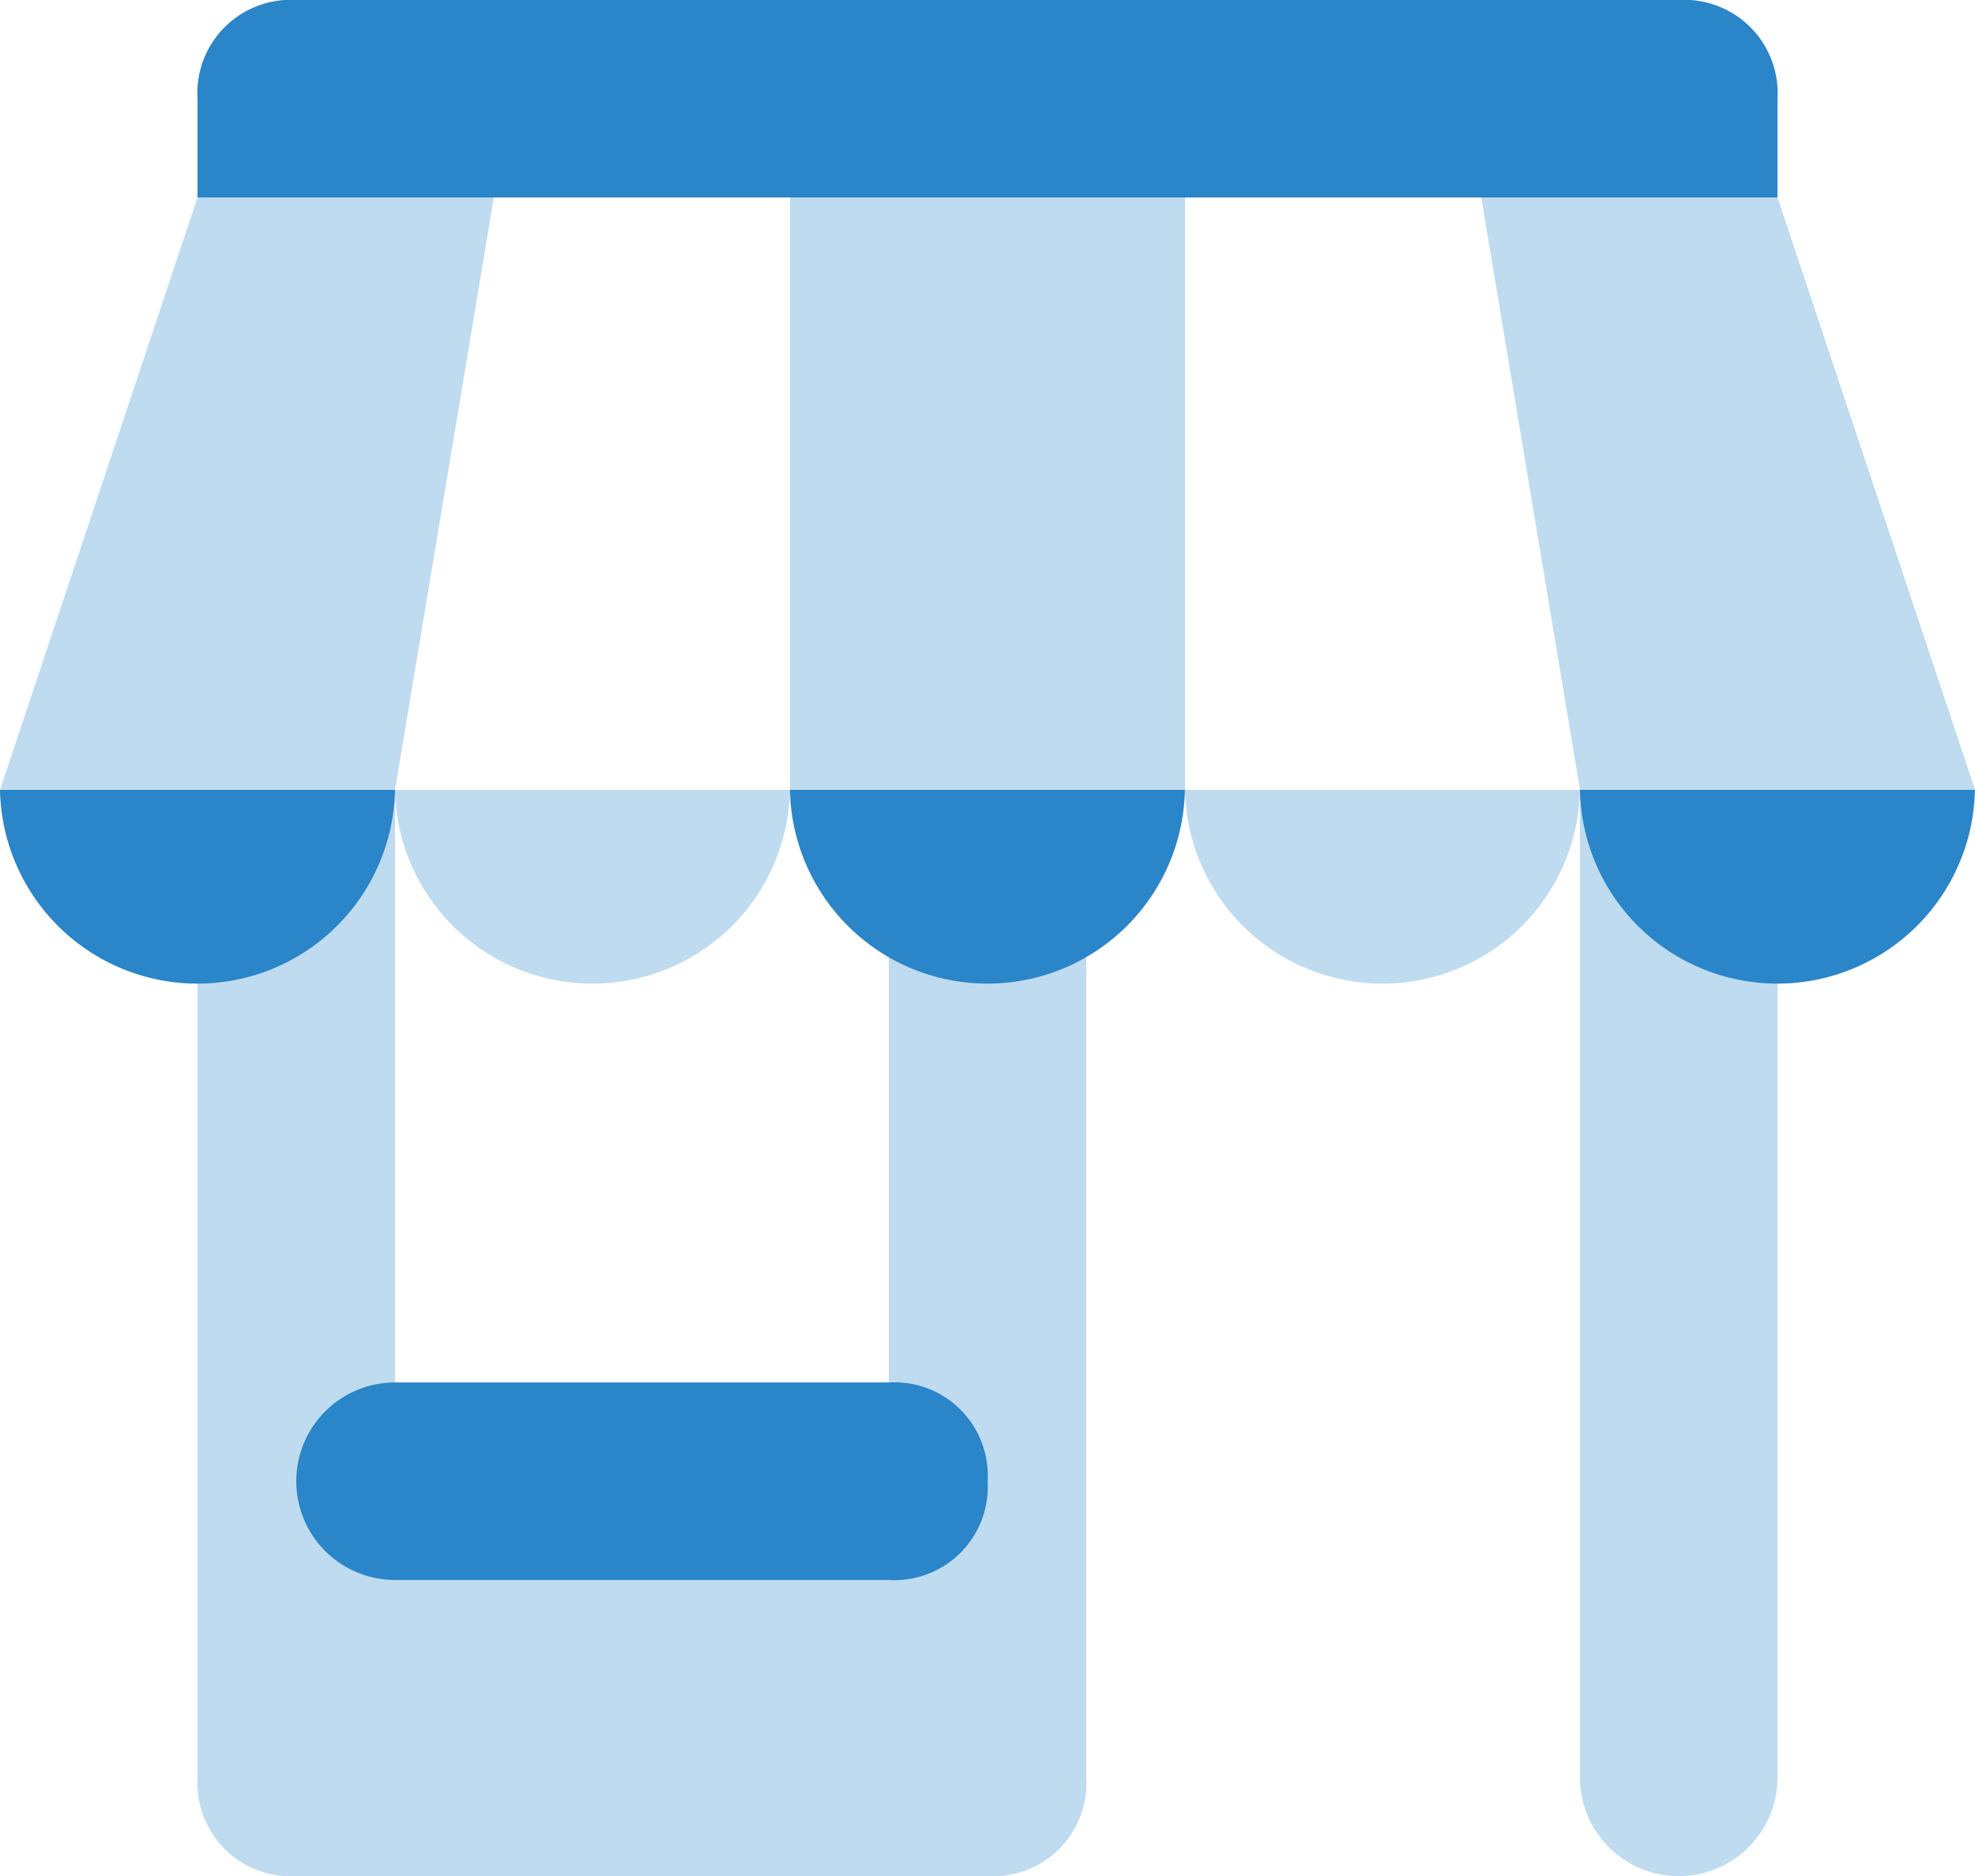
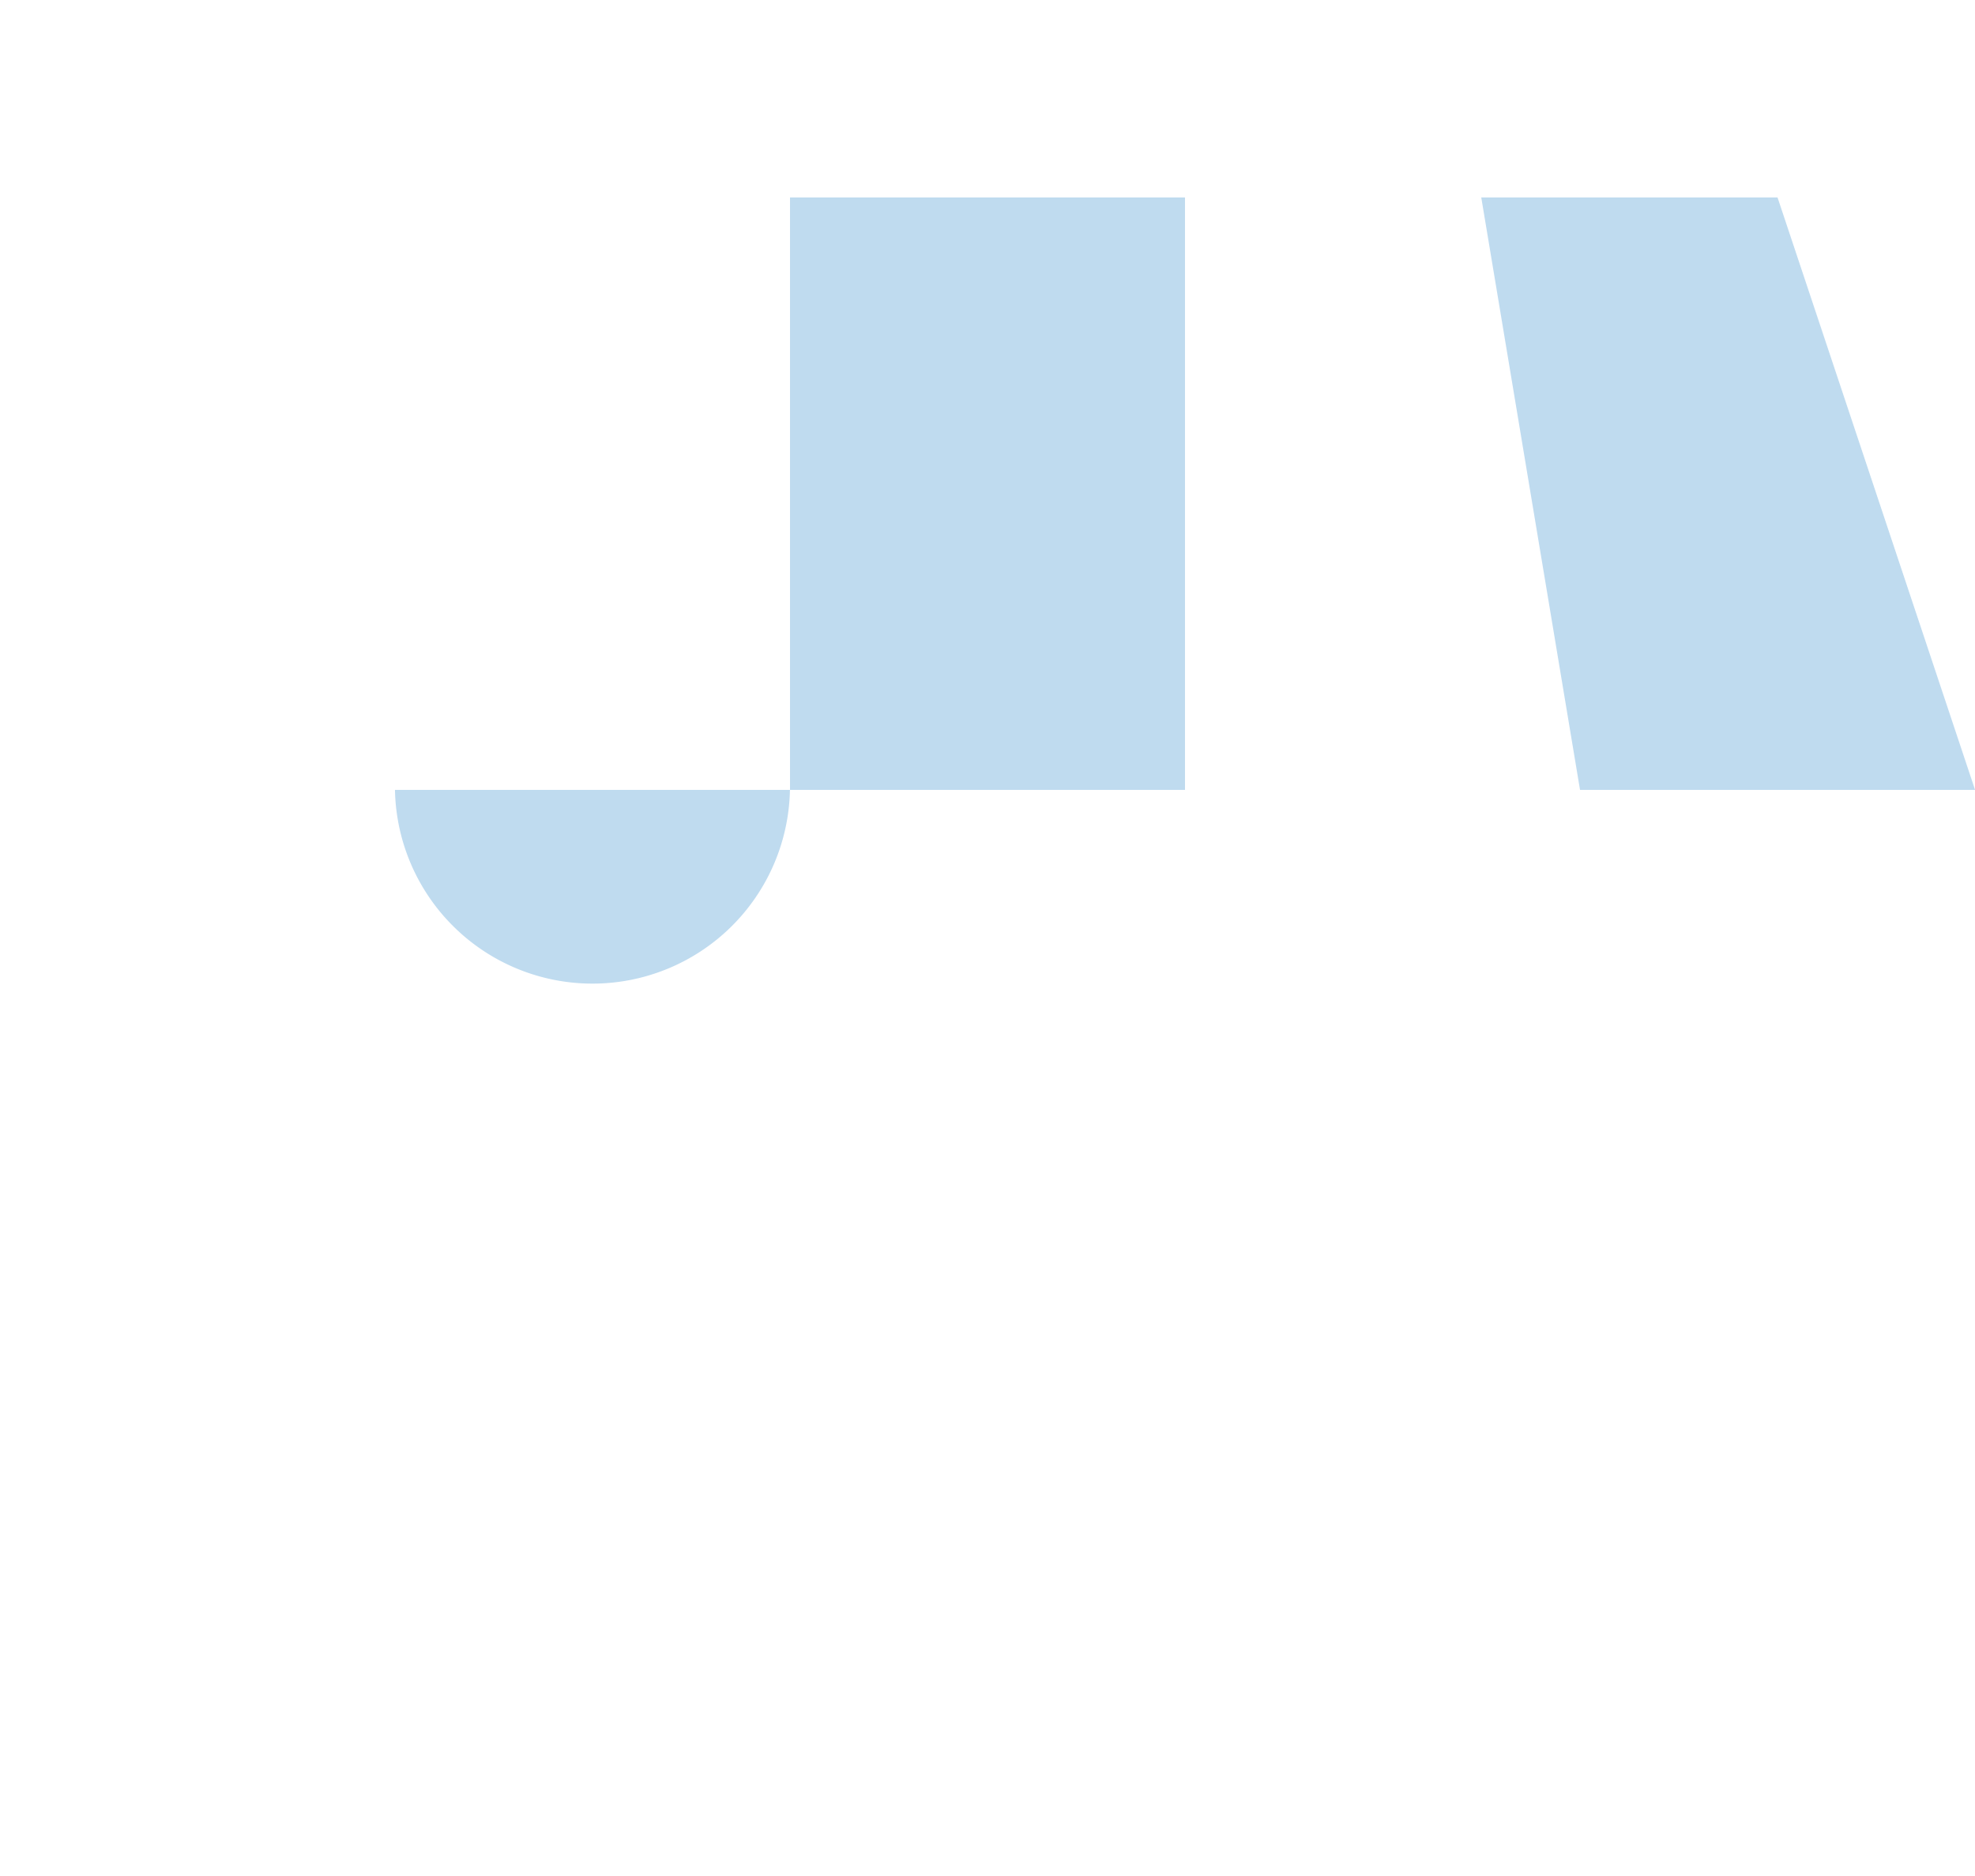
<svg xmlns="http://www.w3.org/2000/svg" id="ecm004" width="27.197" height="25.837" viewBox="0 0 27.197 25.837">
-   <path id="Path_177" data-name="Path 177" d="M18,10V23.6a1.36,1.36,0,1,0,2.72,0V10Z" transform="translate(3.757 0.879)" fill="#2a85c9" opacity="0.3" />
-   <path id="Path_178" data-name="Path 178" d="M13.519,10v9.519H6.72V10H4V23.6a1.285,1.285,0,0,0,1.36,1.36h9.519a1.285,1.285,0,0,0,1.36-1.36V10Z" transform="translate(-1.28 0.879)" fill="#2a85c9" opacity="0.3" />
  <path id="Path_179" data-name="Path 179" d="M11.439,10A2.72,2.72,0,0,1,6,10Z" transform="translate(-0.561 0.879)" fill="#2a85c9" opacity="0.3" />
-   <path id="Path_180" data-name="Path 180" d="M19.439,10A2.72,2.72,0,0,1,14,10Z" transform="translate(2.318 0.879)" fill="#2a85c9" opacity="0.3" />
  <path id="Path_181" data-name="Path 181" d="M15.439,4H10v8.159h5.439Z" transform="translate(0.879 -1.28)" fill="#2a85c9" opacity="0.3" />
  <path id="Path_182" data-name="Path 182" d="M17,4h4.08l2.72,8.159H18.36Z" transform="translate(3.398 -1.28)" fill="#2a85c9" opacity="0.3" />
-   <path id="Path_183" data-name="Path 183" d="M8.8,4H4.72L2,12.159H7.439Z" transform="translate(-2 -1.28)" fill="#2a85c9" opacity="0.3" />
-   <path id="Path_184" data-name="Path 184" d="M7.439,12.879a2.72,2.72,0,0,1-5.439,0Zm5.439,0a2.72,2.72,0,0,0,5.439,0Zm10.879,0a2.72,2.72,0,0,0,5.439,0ZM25.117,2H6.08A1.285,1.285,0,0,0,4.72,3.36V4.72H26.477V3.36A1.285,1.285,0,0,0,25.117,2ZM15.6,22.4a1.285,1.285,0,0,0-1.36-1.36h-6.8a1.36,1.36,0,1,0,0,2.72h6.8A1.285,1.285,0,0,0,15.6,22.4Z" transform="translate(-2 -2)" fill="#2a85c9" />
</svg>